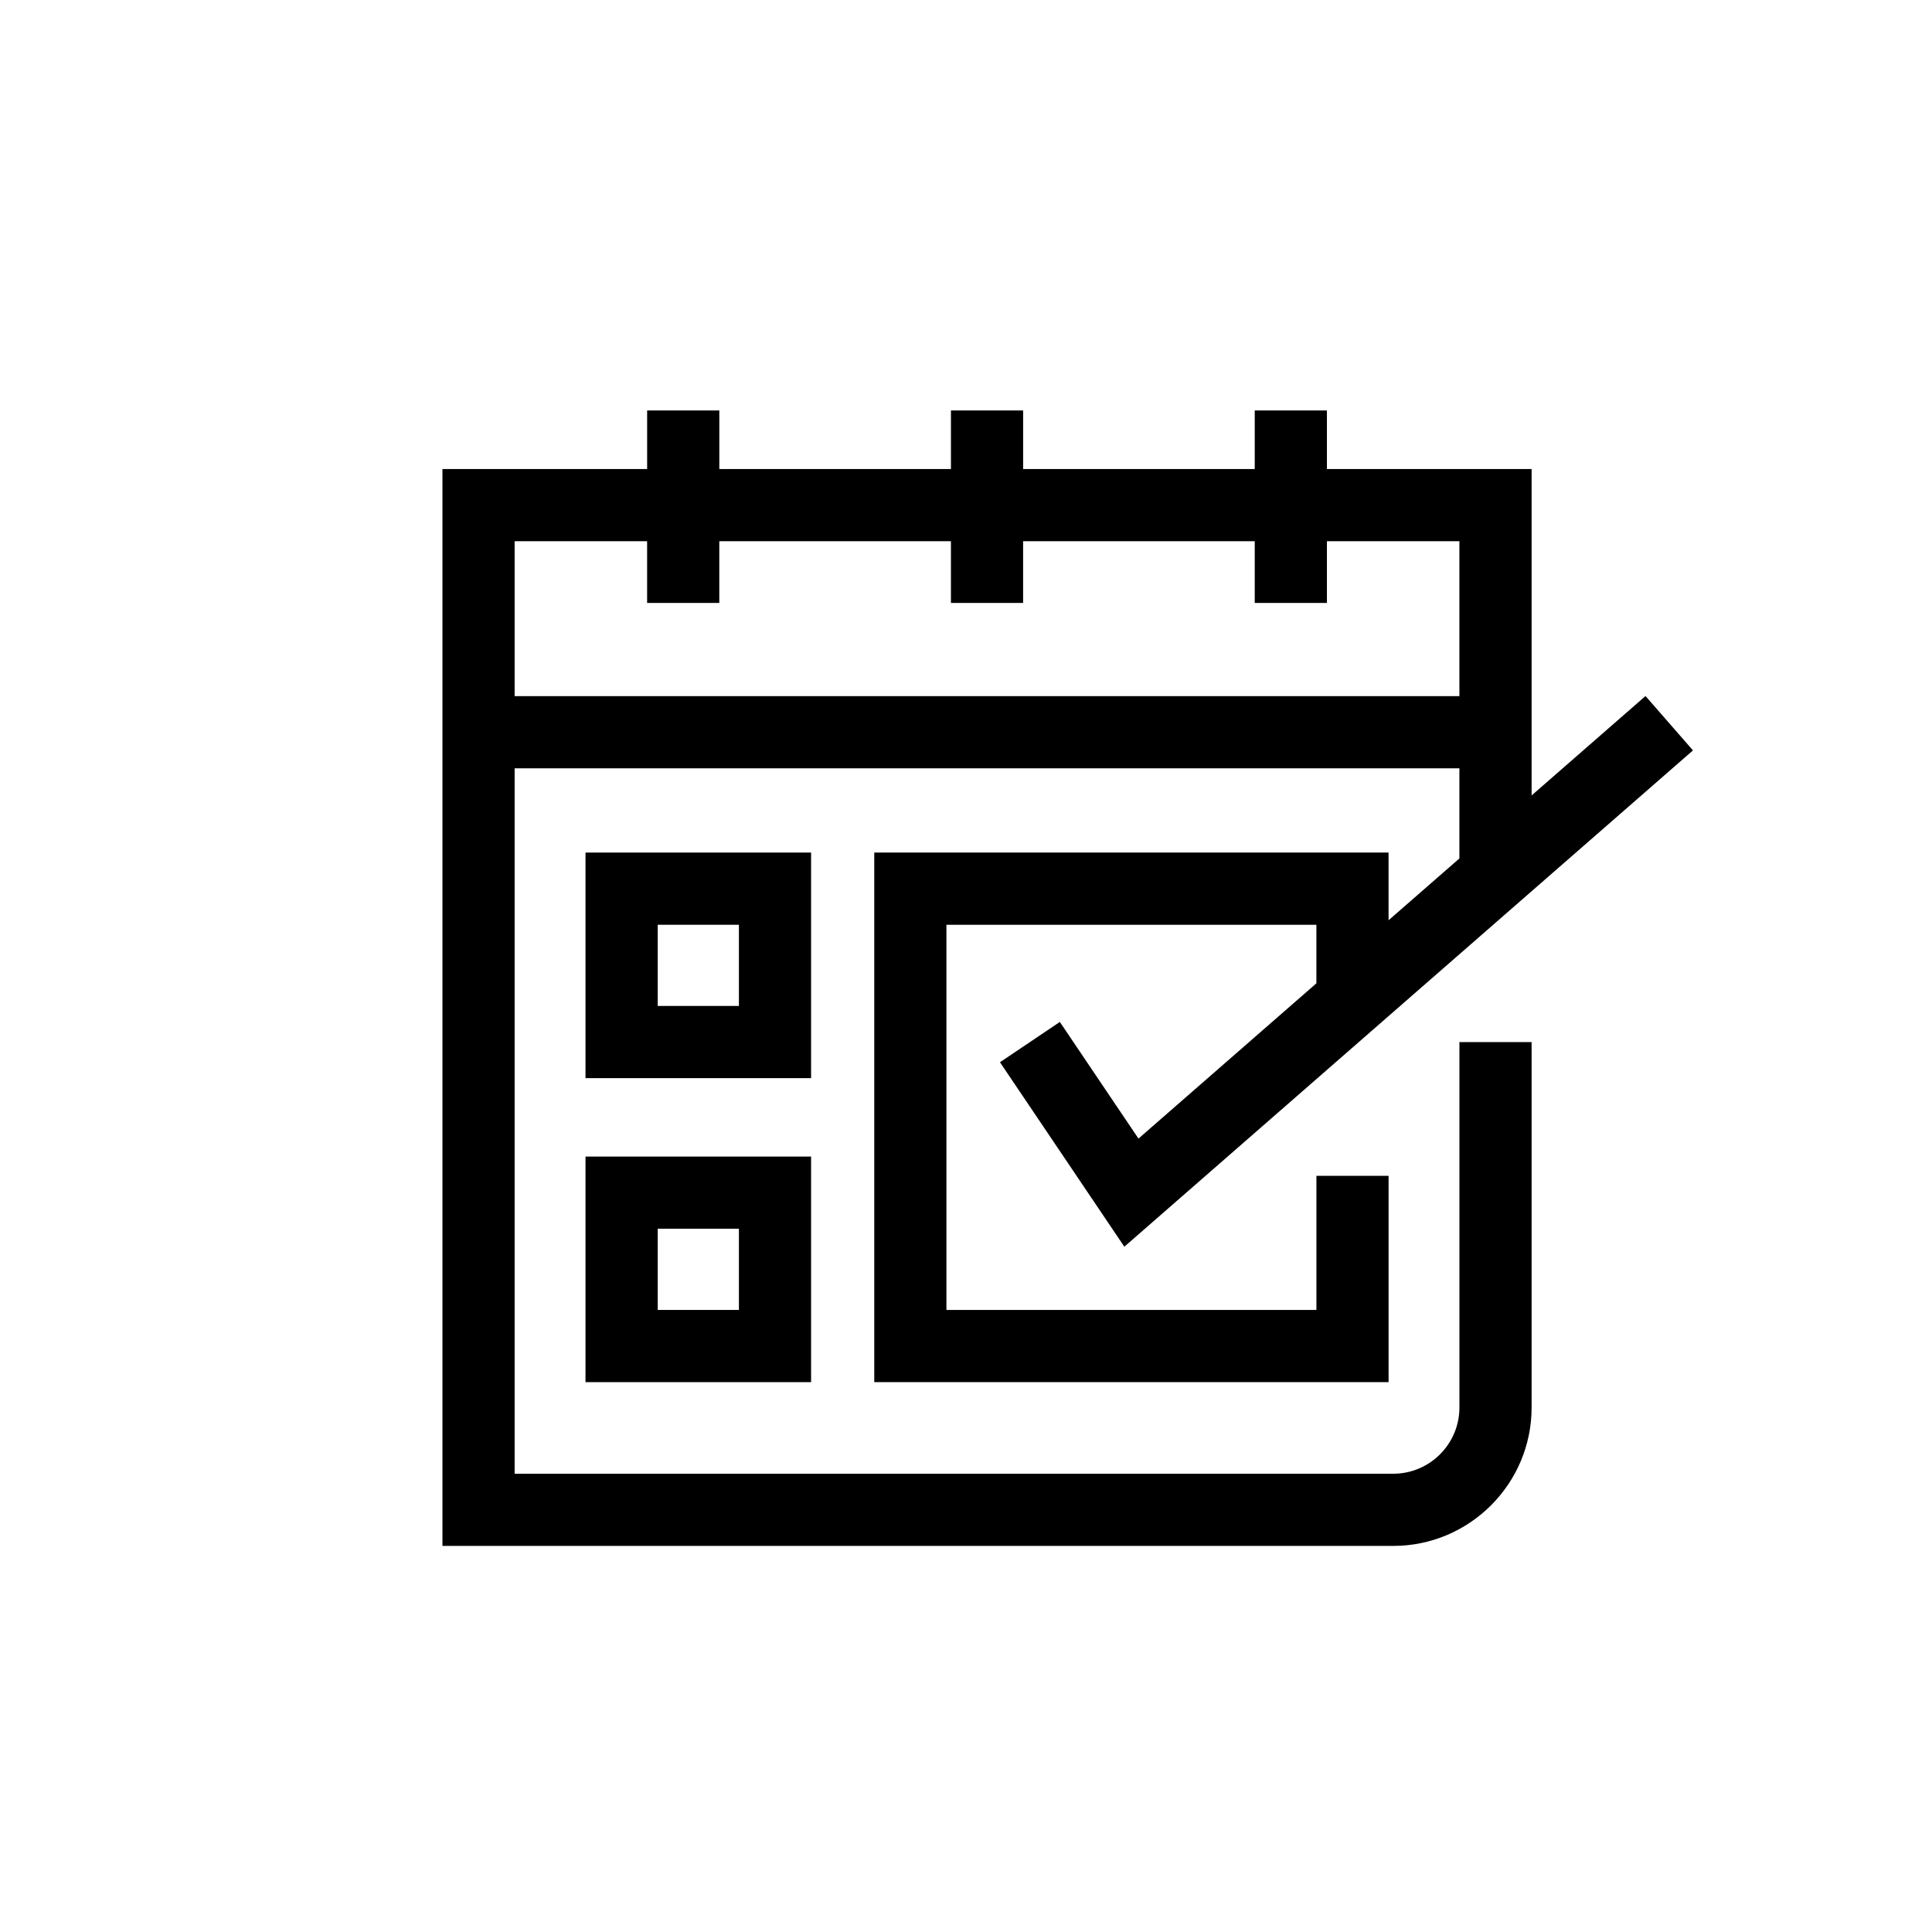
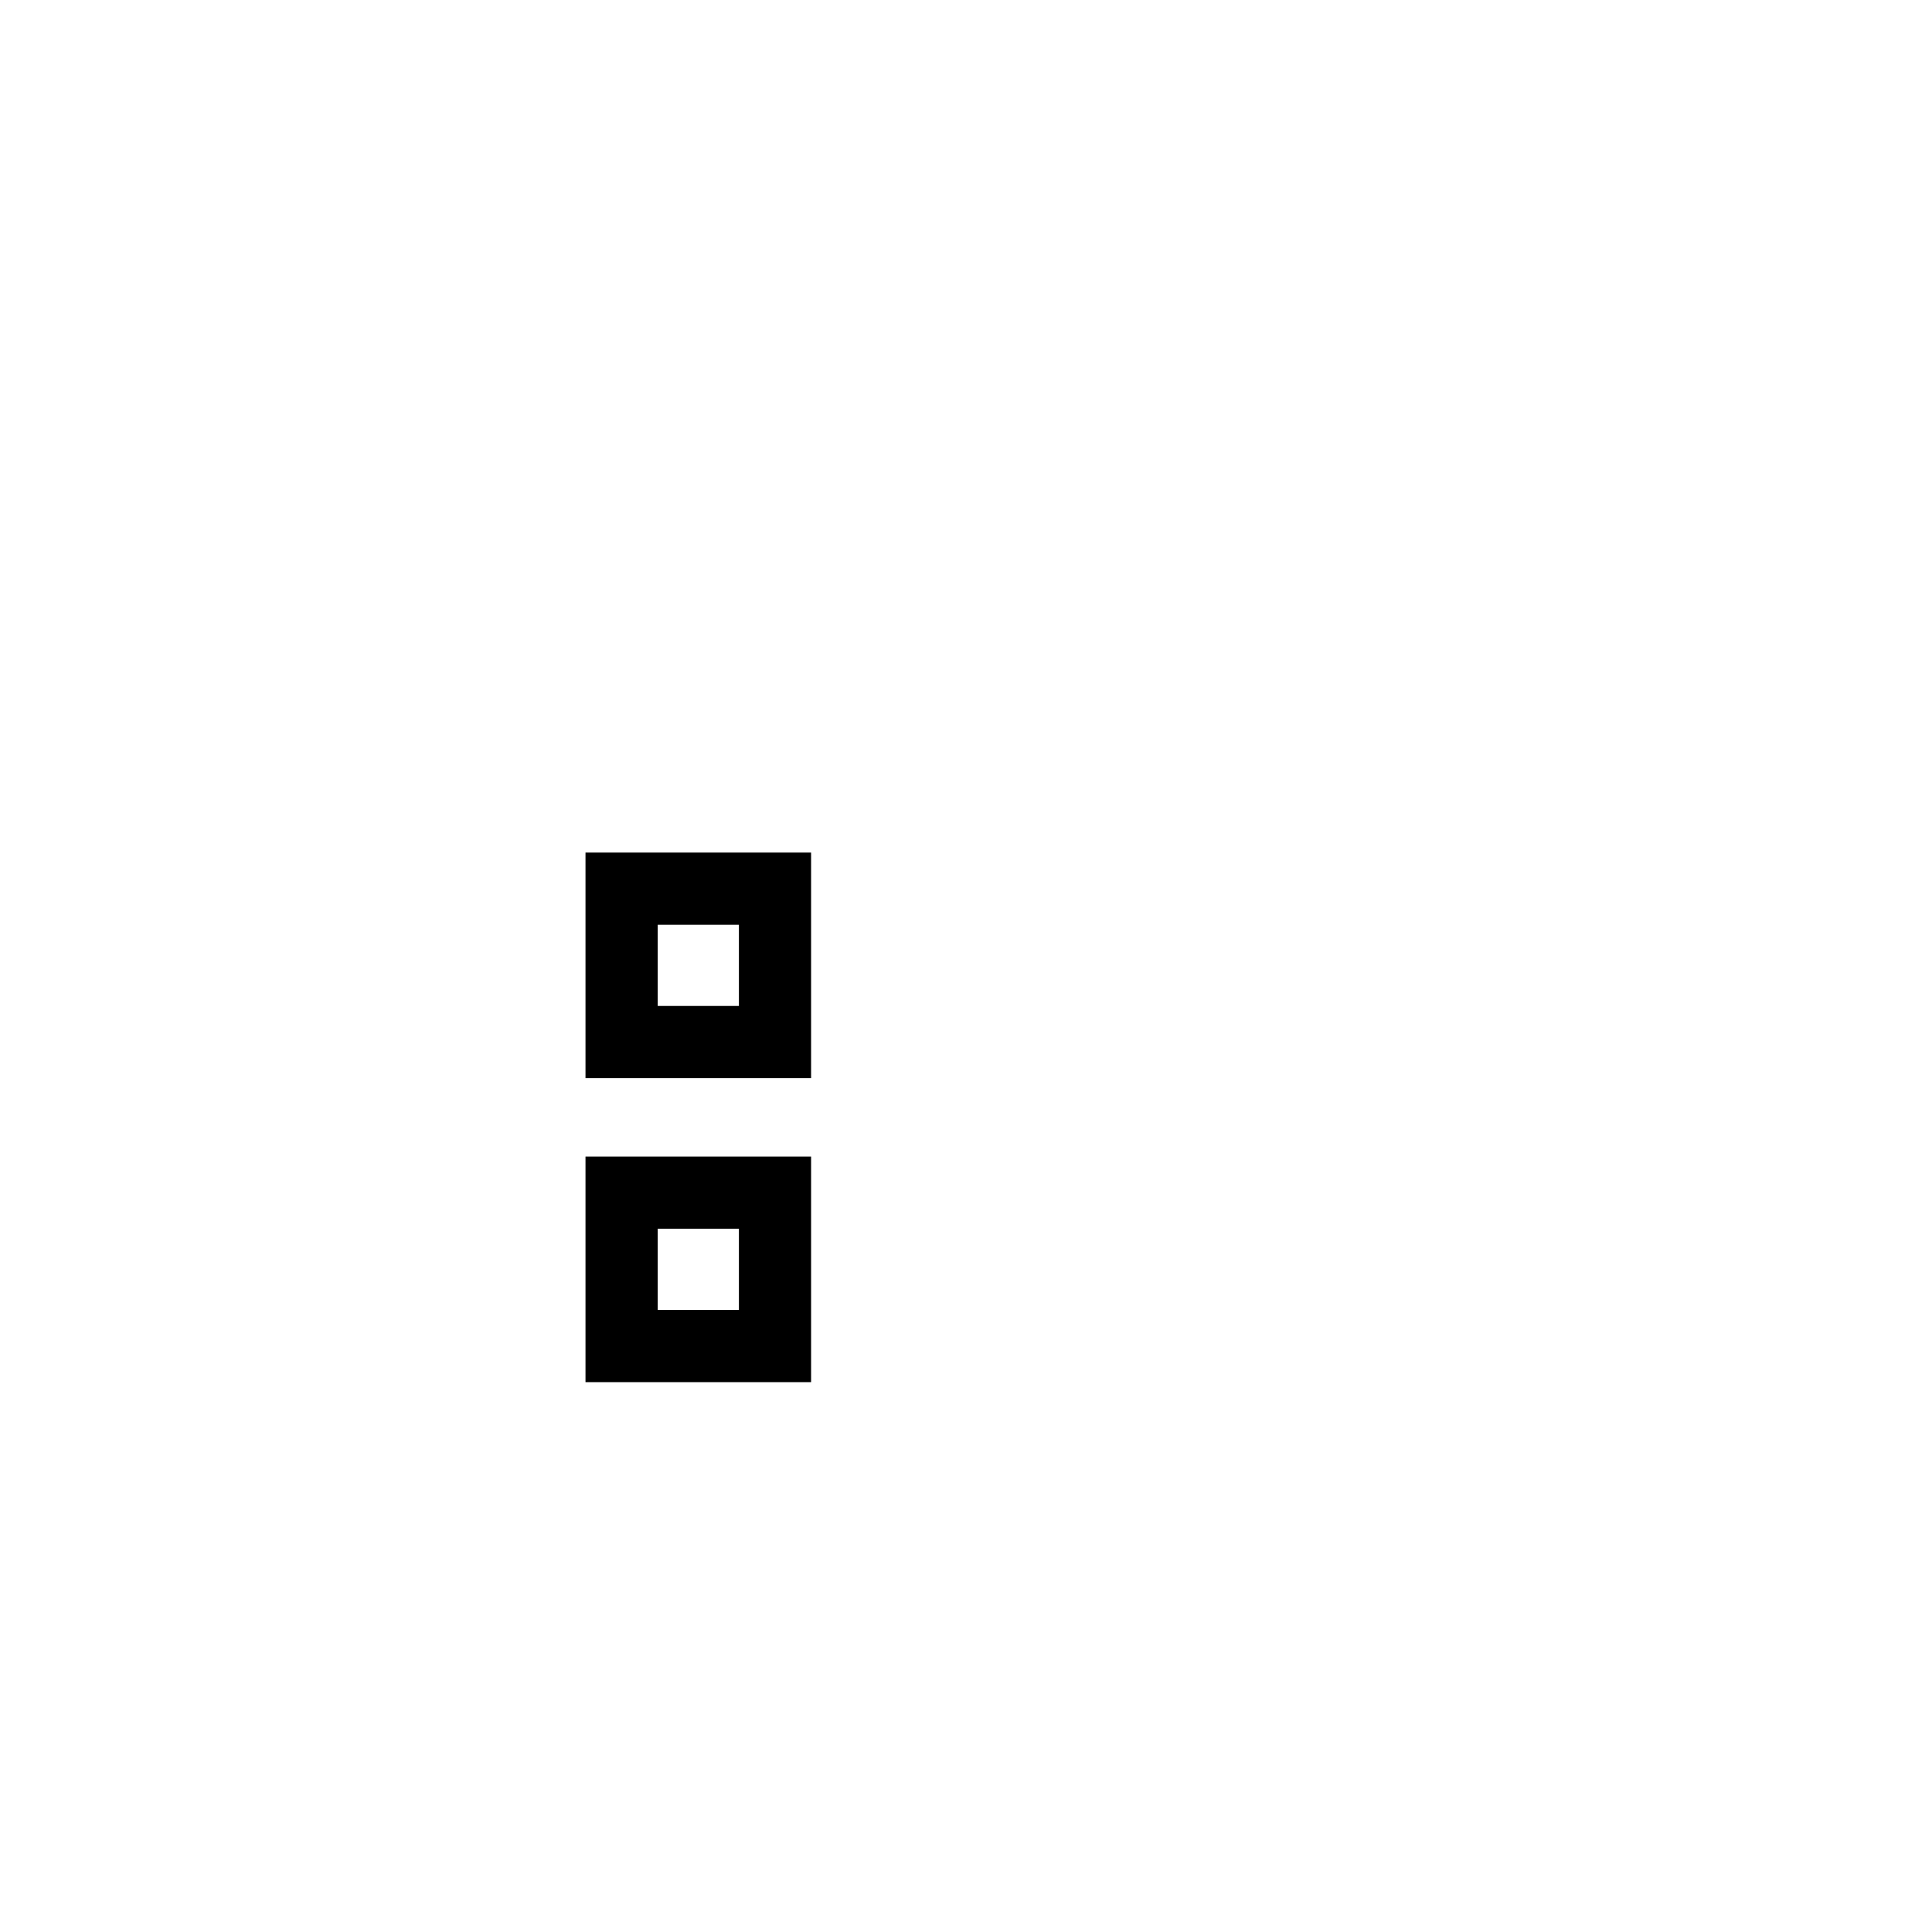
<svg xmlns="http://www.w3.org/2000/svg" height="91px" id="Layer_1" version="1.1" viewBox="0 0 91 91" width="91px" xml:space="preserve">
  <g>
    <path d="M38.203,40.157H27.578v10.625h10.625V40.157z M34.804,47.382h-3.825v-3.824h3.825V47.382z" />
    <path d="M27.578,65.101h10.625V54.476H27.578V65.101z M30.979,57.874h3.825V61.7h-3.825V57.874z" />
-     <path d="M72.141,37.466V36.19v-3.4V22.093H62.5v-2.76h-3.4v2.76H48.191v-2.76h-3.4v2.76h-10.91v-2.76h-3.4v2.76H20.84V32.79v3.4 v36.625h44.783c3.594,0,6.518-2.926,6.518-6.52V49.083h-3.4v17.213c0,1.719-1.398,3.119-3.117,3.119H24.24V36.19h44.5v4.244 l-3.337,2.912v-3.189H41.179v24.943h24.225v-9.715h-3.399V61.7H44.578V43.558h17.426v2.758l-8.38,7.313l-3.704-5.494l-2.82,1.898 l5.858,8.689l26.783-23.377l-2.235-2.561L72.141,37.466z M68.74,32.79h-44.5v-7.297h6.24v2.906h3.4v-2.906h10.91v2.906h3.4v-2.906 H59.1v2.906h3.4v-2.906h6.24V32.79z" />
  </g>
</svg>